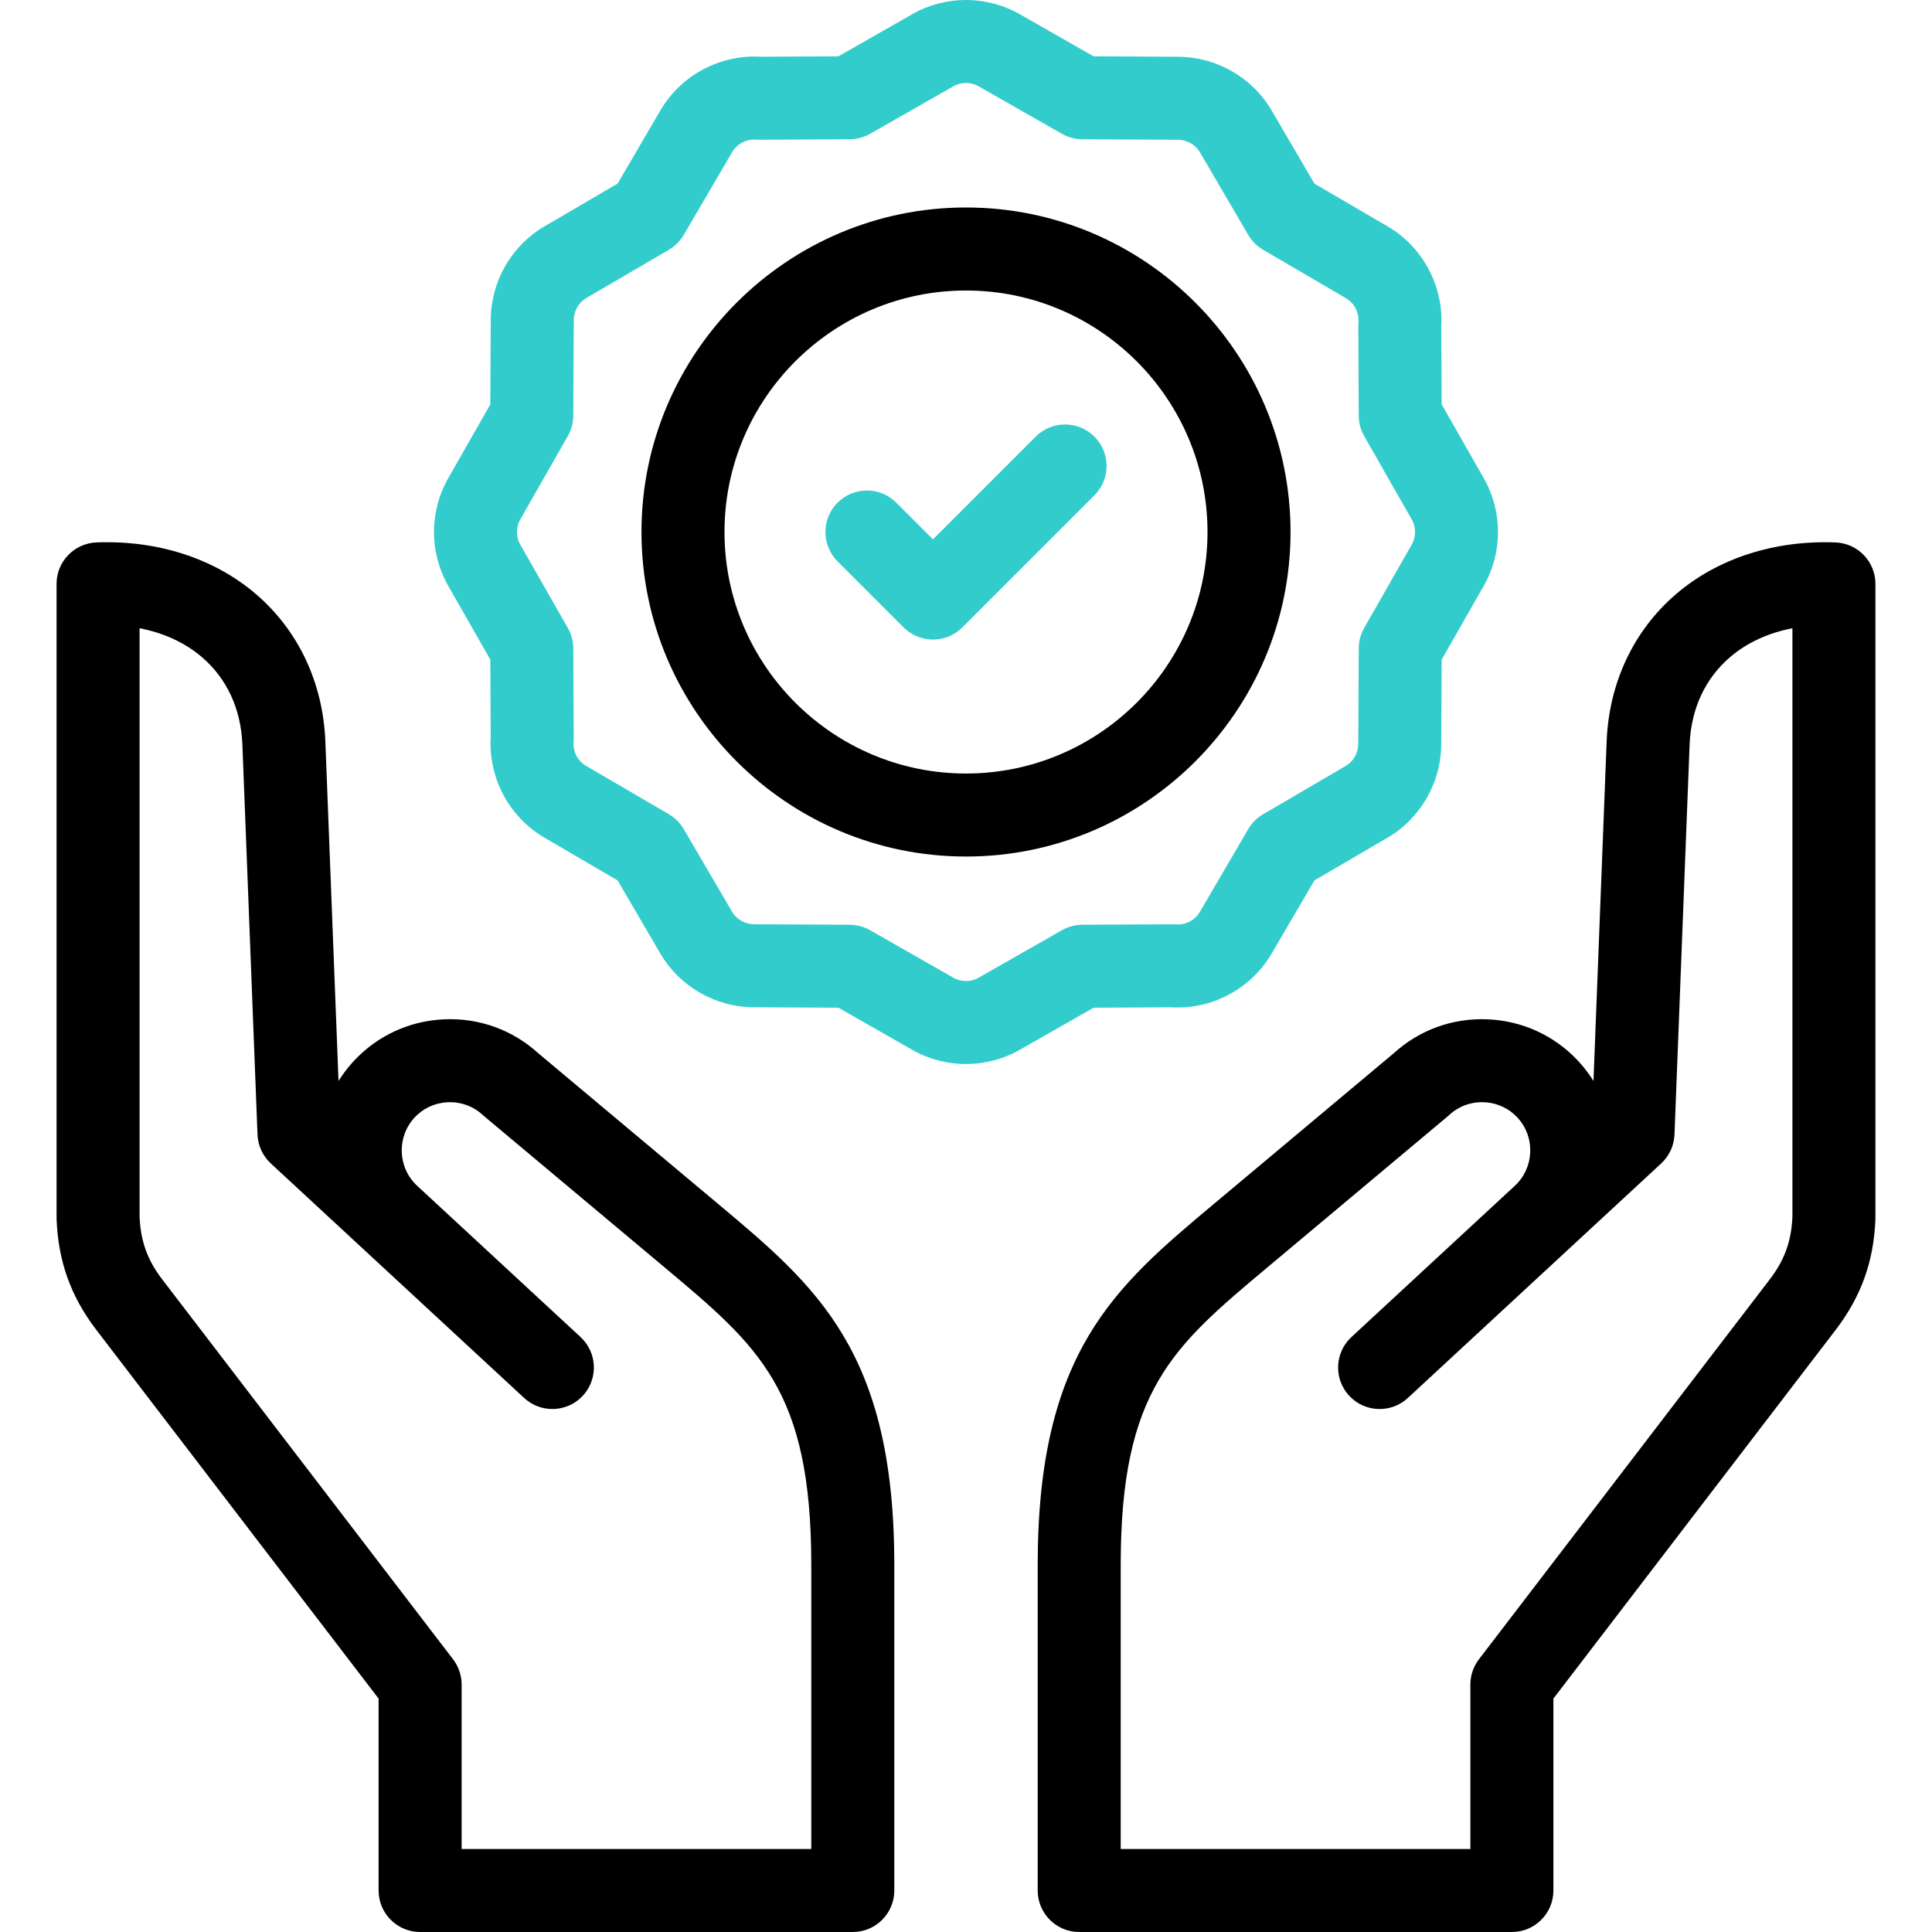
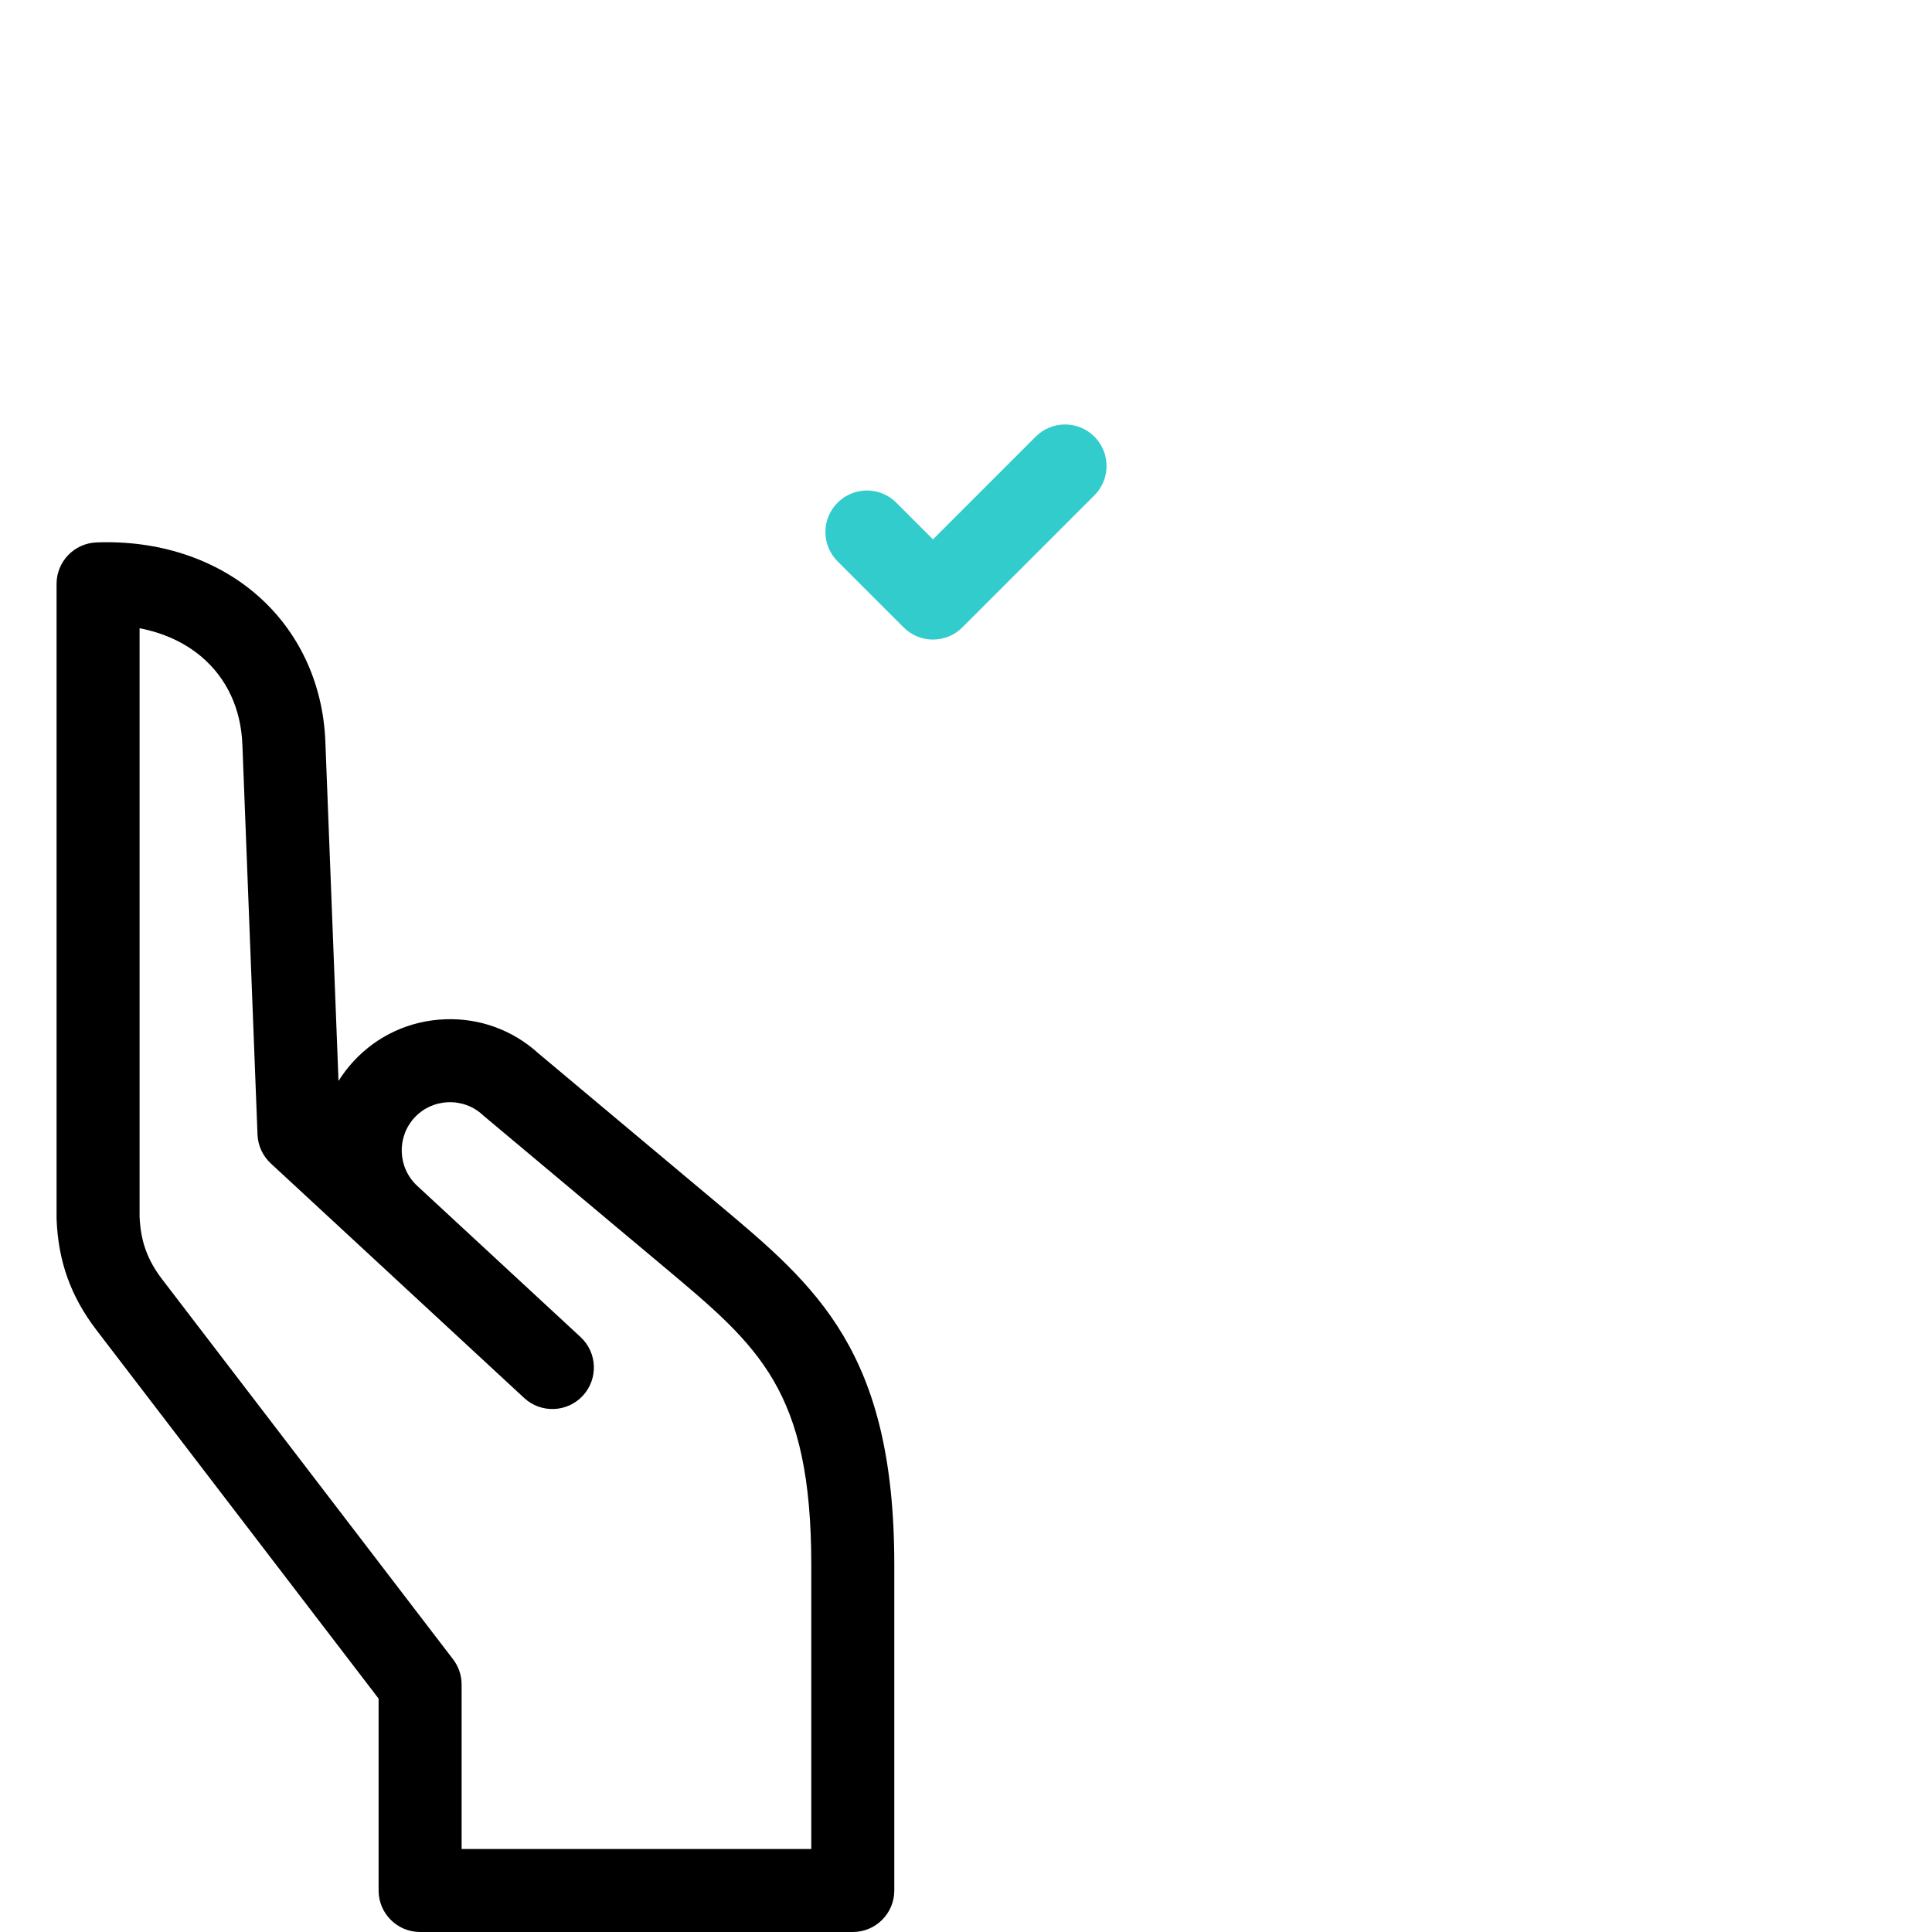
<svg xmlns="http://www.w3.org/2000/svg" id="Capa_1" enable-background="new 0 0 511.984 511.984" viewBox="0 0 511.984 511.984">
  <g>
    <g>
-       <path d="m486.419 143.745c-16.203-.625-31.192 4.221-42.22 13.657-11.284 9.657-17.831 23.547-18.436 39.112l-3.487 89.943c-1.144-1.835-2.476-3.588-3.997-5.233-6.292-6.804-14.881-10.749-24.185-11.11-9.203-.359-17.984 2.838-24.756 9.002l-47.648 39.919c-26.09 21.858-46.698 39.123-46.698 95.635v86.315c0 6.075 4.925 11 11 11h114.662c6.075 0 11-4.925 11-11v-50.851l74.793-97.698c6.755-8.823 10.104-18.133 10.537-29.298.005-.142.008-.285.008-.427v-167.975c0-5.909-4.669-10.762-10.573-10.991zm-11.427 178.739c-.284 6.483-2.088 11.452-6.014 16.579l-77.058 100.657c-1.47 1.919-2.266 4.269-2.266 6.687v43.578h-92.662v-75.315c0-46.243 13.791-57.796 38.827-78.771l47.839-40.079c.139-.117.274-.237.408-.36 2.486-2.302 5.74-3.502 9.175-3.363 3.43.133 6.586 1.577 8.888 4.064 4.79 5.179 4.476 13.291-.701 18.083l-.006.006-43.29 40.073c-4.458 4.127-4.727 11.086-.6 15.545s11.087 4.727 15.545.6l67.146-62.157c2.141-1.981 3.406-4.731 3.52-7.646l4.006-103.299c.368-9.504 4.088-17.543 10.755-23.25 4.458-3.815 10.12-6.409 16.489-7.628v155.996z" />
-       <path d="m341.992 140.984c0-47.42-38.579-86-86-86-47.42 0-85.999 38.579-85.999 86s38.579 86 85.999 86c47.421 0 86-38.579 86-86zm-86 64c-35.289 0-63.999-28.71-63.999-64s28.71-64 63.999-64c35.29 0 64 28.71 64 64s-28.71 64-64 64z" />
      <path d="m190.295 319.034-47.649-39.919c-6.773-6.165-15.568-9.363-24.756-9.002-9.303.361-17.892 4.307-24.184 11.11-1.521 1.645-2.854 3.399-3.998 5.235l-3.487-89.944c-.604-15.565-7.15-29.456-18.436-39.113-11.026-9.435-26.024-14.282-42.22-13.657-5.904.229-10.573 5.083-10.573 10.992v167.975c0 .142.003.285.008.427.434 11.163 3.782 20.473 10.537 29.298l74.794 97.698v50.851c0 6.075 4.925 11 11 11h114.661c6.075 0 11-4.925 11-11v-86.315c0-56.514-20.607-73.778-46.697-95.636zm24.697 170.95h-92.661v-43.578c0-2.417-.796-4.767-2.266-6.687l-77.06-100.657c-3.926-5.128-5.729-10.098-6.014-16.58v-155.994c6.368 1.22 12.031 3.814 16.489 7.628 6.668 5.706 10.387 13.745 10.755 23.25l4.006 103.299c.113 2.915 1.379 5.665 3.52 7.646l67.146 62.157c4.459 4.127 11.419 3.858 15.545-.6 4.127-4.458 3.858-11.418-.6-15.545l-43.224-40.011c-.023-.022-.048-.045-.072-.068-5.177-4.792-5.491-12.904-.701-18.083 2.302-2.488 5.458-3.931 8.887-4.064 3.425-.139 6.688 1.062 9.175 3.363.134.124.27.243.408.36l47.84 40.079c25.035 20.974 38.826 32.527 38.826 78.771v75.314z" />
    </g>
    <g fill="#3cc">
-       <path d="m393.232 126.774-11.181-19.604-.108-20.518c.663-10.783-4.88-21.203-14.222-26.655l-19.401-11.34-11.342-19.406c-5.104-8.724-14.587-14.167-24.734-14.207l-22.437-.119-19.238-10.971c-8.842-5.192-19.855-5.279-28.788-.208l-19.604 11.18-20.518.109c-10.779-.67-21.202 4.878-26.656 14.221l-11.339 19.401-19.404 11.342c-8.725 5.103-14.169 14.586-14.209 24.735l-.119 22.437-10.968 19.234c-5.195 8.841-5.282 19.856-.212 28.792l11.18 19.604.109 20.519c-.664 10.782 4.879 21.201 14.222 26.655l19.401 11.339 11.342 19.406c5.103 8.723 14.586 14.167 24.734 14.207l22.436.119 19.233 10.968c4.486 2.636 9.53 3.958 14.579 3.957 4.903 0 9.812-1.247 14.214-3.745l19.604-11.18 20.517-.109c10.772.667 21.202-4.877 26.657-14.221l11.339-19.401 19.404-11.342c8.724-5.103 14.168-14.585 14.209-24.735l.118-22.436 10.972-19.239c5.193-8.842 5.28-19.855.21-28.789zm-19.191 17.667c-.03.052-.061.104-.091.156l-12.438 21.811c-.937 1.643-1.435 3.5-1.444 5.391l-.134 25.334c-.01 2.416-1.28 4.657-3.313 5.846l-21.892 12.796c-1.633.954-2.992 2.313-3.946 3.946l-12.798 21.897c-1.329 2.278-3.794 3.561-6.426 3.35-.312-.025-.625-.041-.938-.035l-23.814.127c-1.892.01-3.748.508-5.391 1.445l-22.091 12.598c-2.102 1.192-4.701 1.166-6.787-.069-.052-.031-.104-.062-.156-.091l-21.812-12.438c-1.643-.937-3.5-1.434-5.391-1.444l-25.335-.135c-2.416-.01-4.657-1.28-5.846-3.312l-12.795-21.893c-.954-1.633-2.313-2.992-3.946-3.947l-21.897-12.798c-2.278-1.33-3.562-3.792-3.351-6.424.025-.312.037-.625.035-.939l-.127-23.815c-.01-1.891-.508-3.748-1.444-5.391l-12.597-22.089c-1.193-2.102-1.167-4.704.068-6.79.031-.051.061-.104.091-.156l12.438-21.811c.937-1.643 1.435-3.499 1.444-5.39l.135-25.336c.01-2.416 1.28-4.655 3.313-5.845l21.892-12.796c1.633-.954 2.992-2.313 3.946-3.946l12.798-21.897c1.234-2.115 3.445-3.373 5.864-3.373.186 0 .374.007.562.022.312.025.629.031.938.035l23.814-.127c1.892-.01 3.748-.508 5.391-1.445l22.09-12.598c2.103-1.193 4.704-1.165 6.789.069.052.031.104.061.155.09l21.811 12.438c1.643.937 3.5 1.435 5.391 1.445l25.337.135c2.415.009 4.656 1.28 5.845 3.312l12.795 21.893c.954 1.633 2.313 2.992 3.946 3.947l21.897 12.798c2.277 1.33 3.562 3.792 3.351 6.426-.025.312-.037.625-.035.937l.126 23.815c.01 1.892.508 3.748 1.444 5.391l12.599 22.09c1.192 2.103 1.165 4.704-.07 6.79z" />
      <path d="m274.464 115.706-27.222 27.222-9.722-9.722c-4.297-4.296-11.26-4.296-15.557 0-4.296 4.296-4.296 11.261 0 15.557l17.5 17.5c2.148 2.148 4.963 3.222 7.778 3.222s5.63-1.074 7.778-3.222l35-35c4.296-4.296 4.296-11.261 0-15.557-4.295-4.296-11.258-4.296-15.555 0z" />
    </g>
  </g>
  <g />
  <g />
  <g />
  <g />
  <g />
  <g />
  <g />
  <g />
  <g />
  <g />
  <g />
  <g />
  <g />
  <g />
  <g />
</svg>